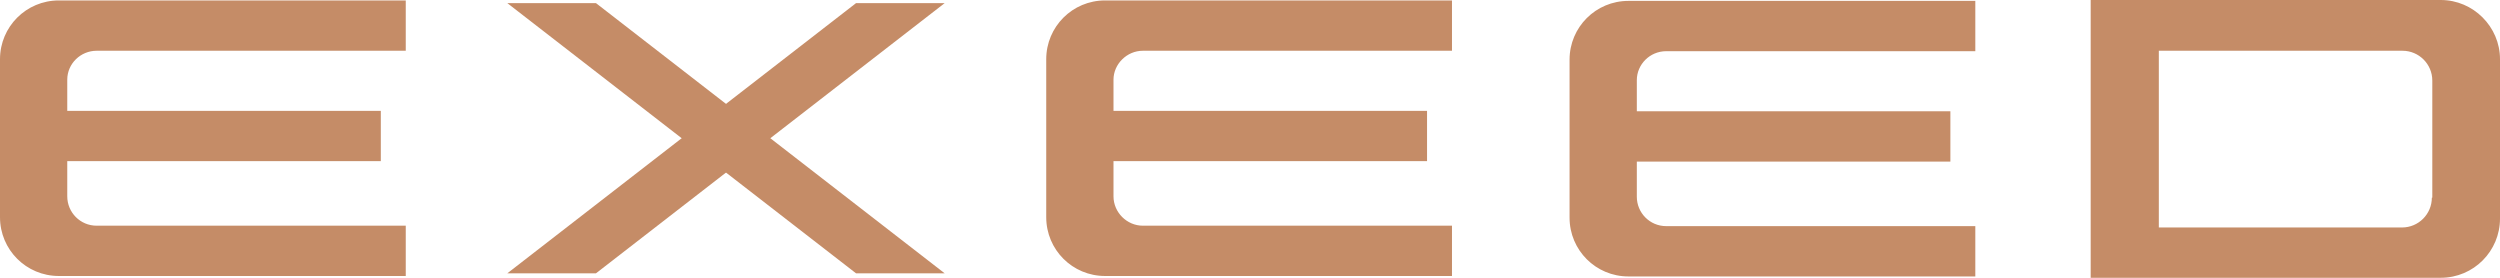
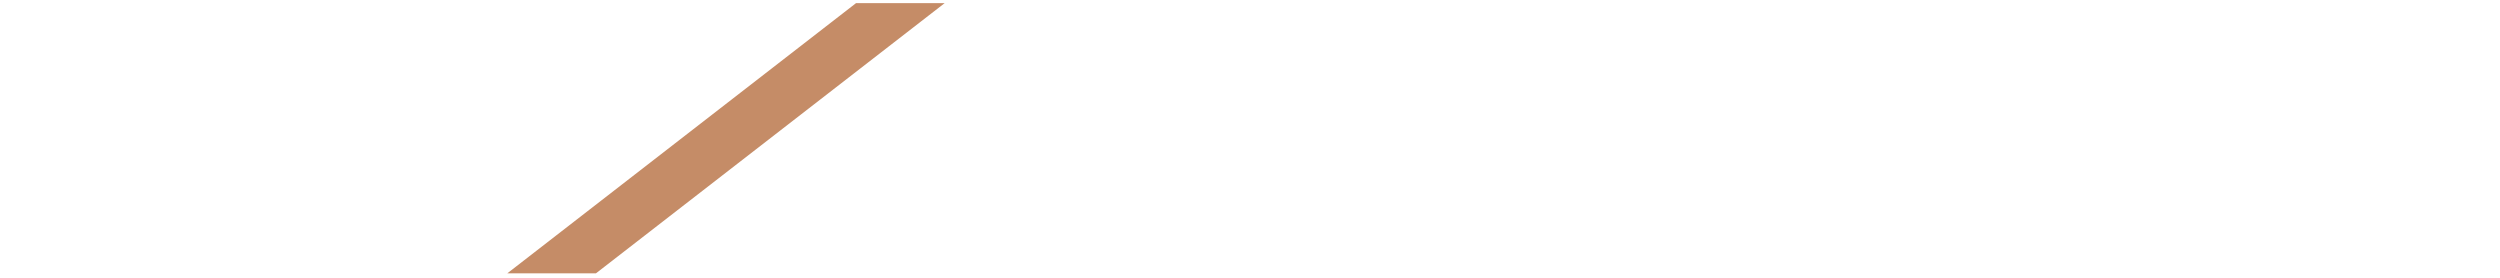
<svg xmlns="http://www.w3.org/2000/svg" width="126" height="14" viewBox="0 0 126 14" fill="none">
-   <path d="M25.568 0.157L43.145 13.776H47.612L30.036 0.157H25.568Z" fill="#C58C67" />
  <path d="M43.145 0.157L25.568 13.776H30.036L47.612 0.157H43.145Z" fill="#C58C67" />
-   <path fill-rule="evenodd" clip-rule="evenodd" d="M4.871 2.558H20.45V0.022H2.963C1.324 0.022 0 1.346 0 2.984V10.949C0 12.586 1.324 13.91 2.963 13.91H20.45V11.375H4.871C4.041 11.375 3.39 10.702 3.39 9.894V8.122H19.193V5.587H3.39V4.016C3.39 3.208 4.063 2.558 4.871 2.558ZM57.601 2.558H73.18V0.022H55.693C54.054 0.022 52.73 1.346 52.73 2.984V10.949C52.73 12.586 54.054 13.91 55.693 13.91H73.18V11.375H57.601C56.793 11.375 56.12 10.702 56.12 9.894V8.122H71.923V5.587H56.12V4.016C56.12 3.231 56.793 2.558 57.601 2.558ZM83.978 2.58H99.556V0.045H82.07C80.431 0.045 79.106 1.369 79.106 3.006V10.971C79.106 12.609 80.431 13.933 82.07 13.933H99.556V11.397H83.978C83.147 11.397 82.496 10.724 82.496 9.917V8.144H98.299V5.609H82.496V4.038C82.496 3.253 83.147 2.58 83.978 2.58ZM123.014 0H105.37V14H123.014C124.676 14 126 12.654 126 11.016V2.984C126 1.346 124.653 0 123.014 0ZM122.565 9.961C122.565 10.792 121.892 11.465 121.061 11.465H108.805V2.558H121.084C121.914 2.558 122.588 3.231 122.588 4.061V9.961H122.565Z" fill="#C58C67" />
</svg>